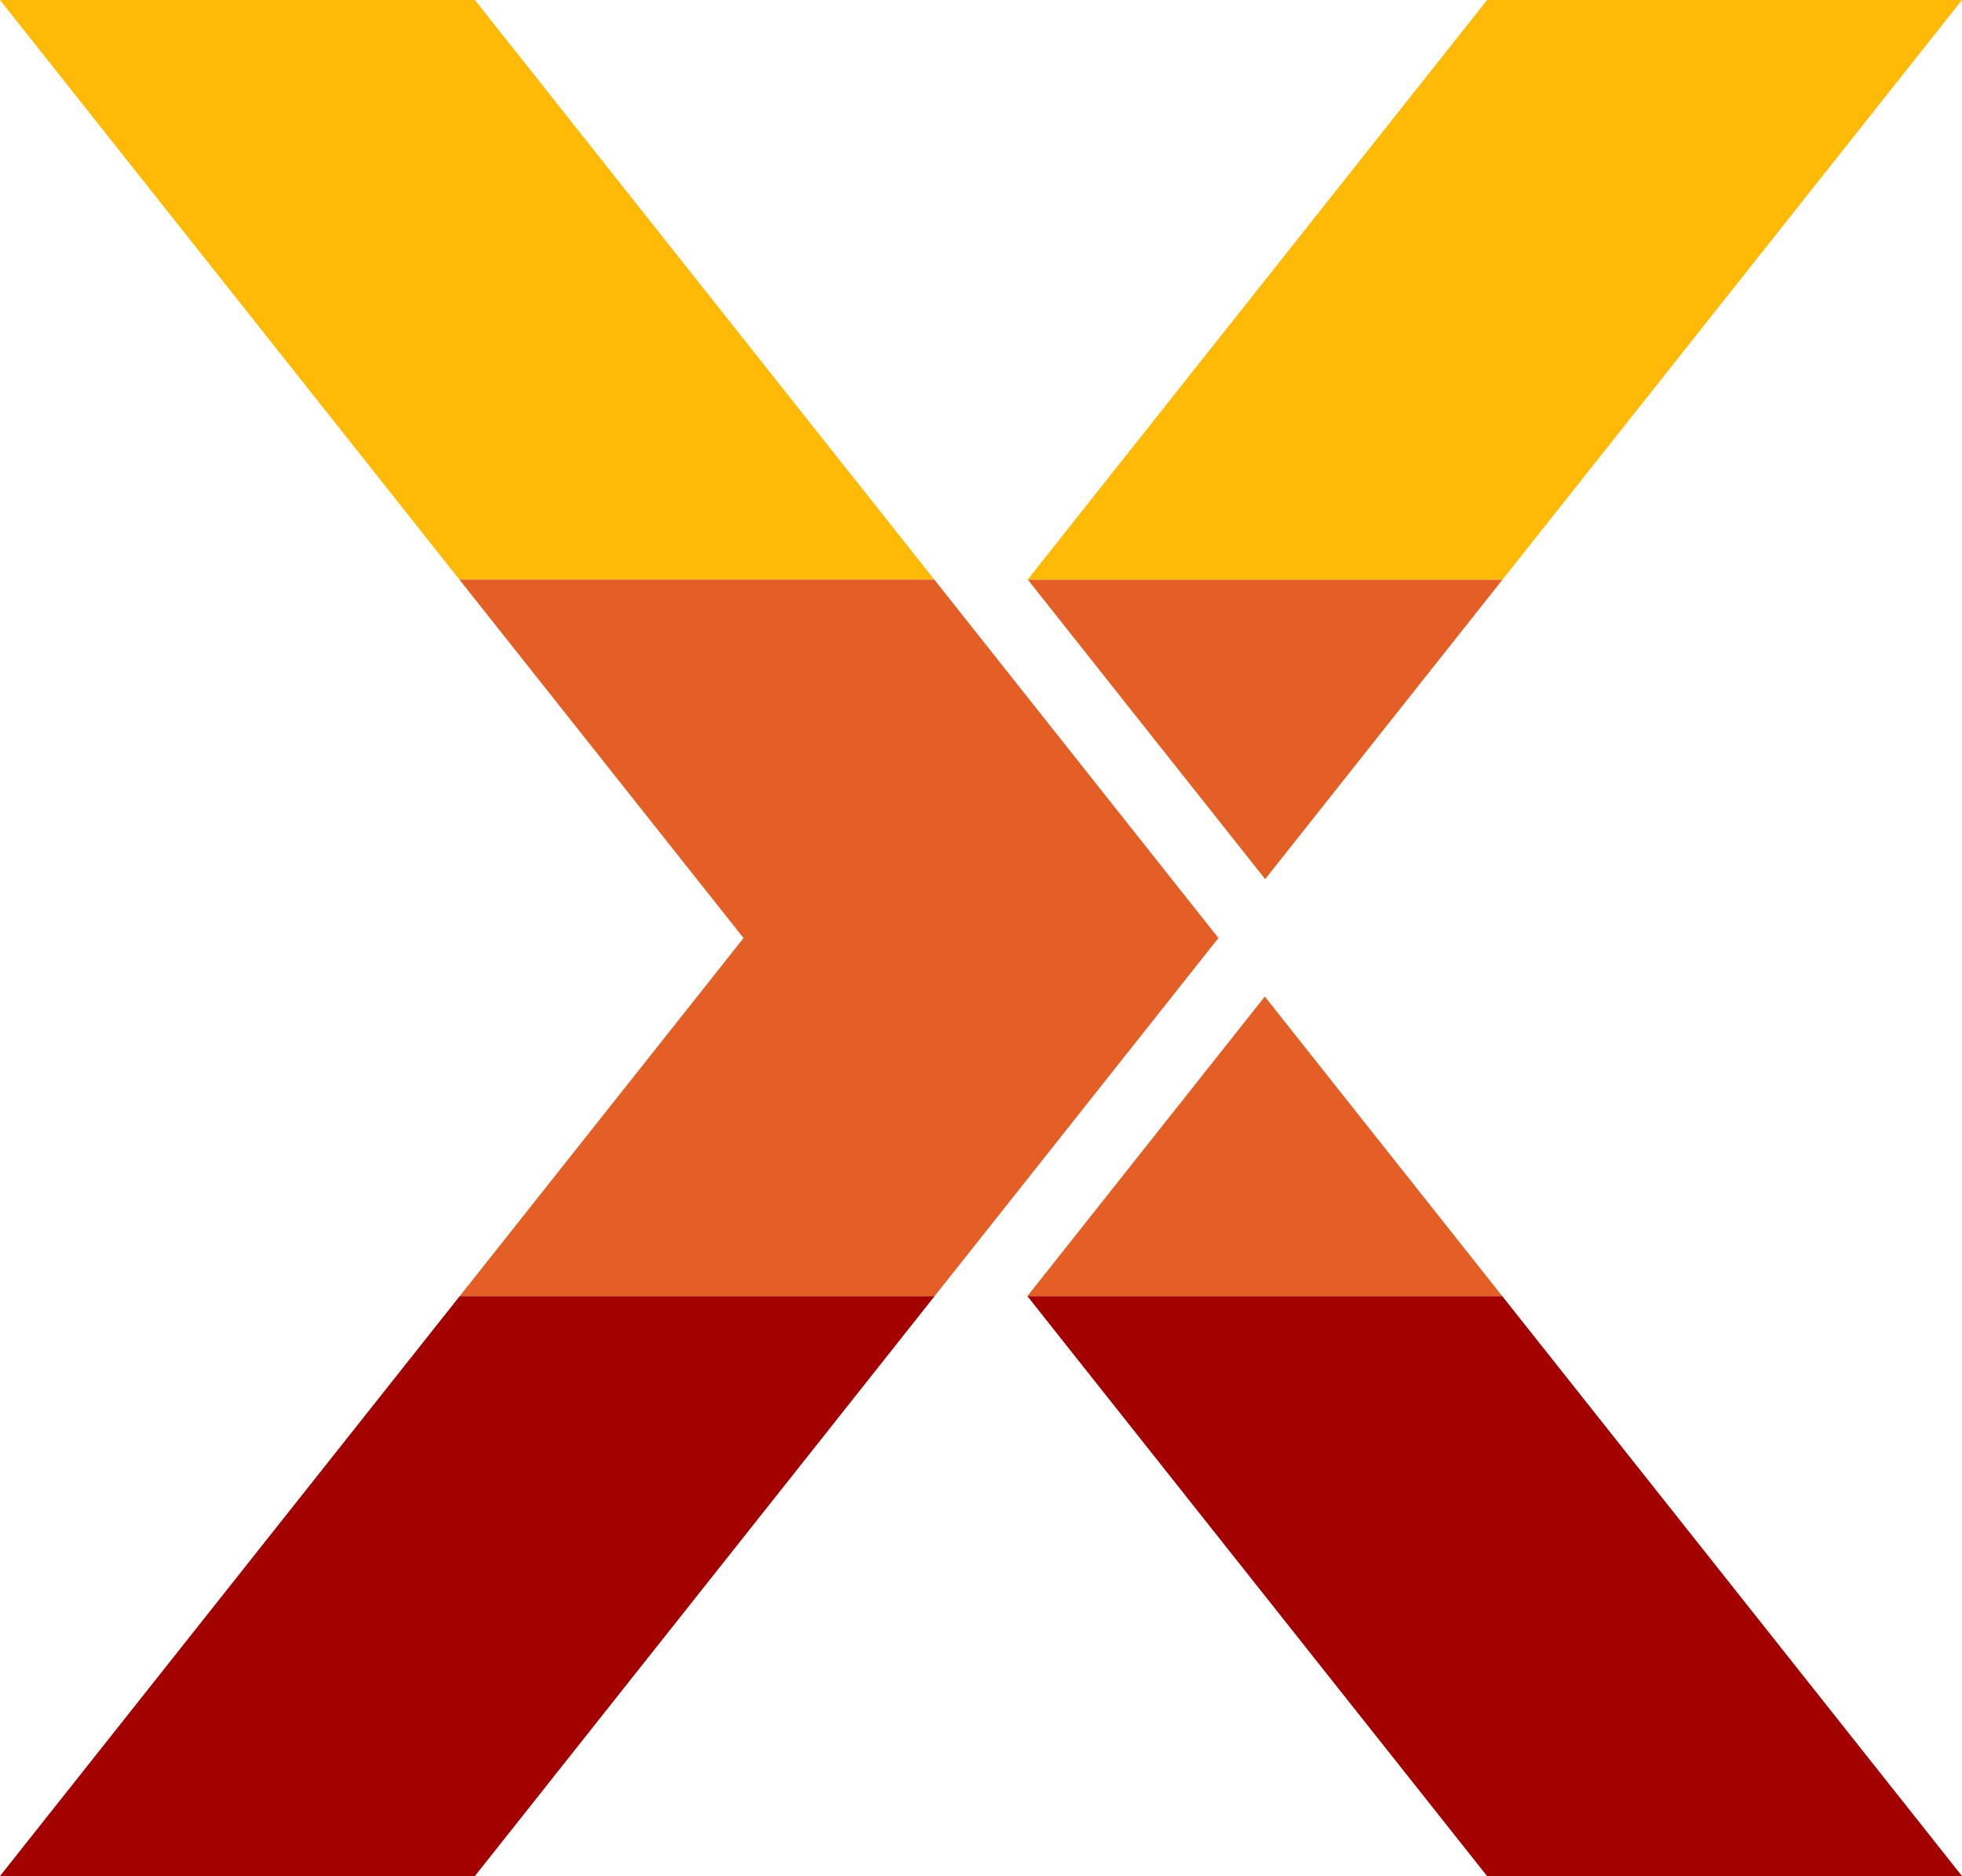
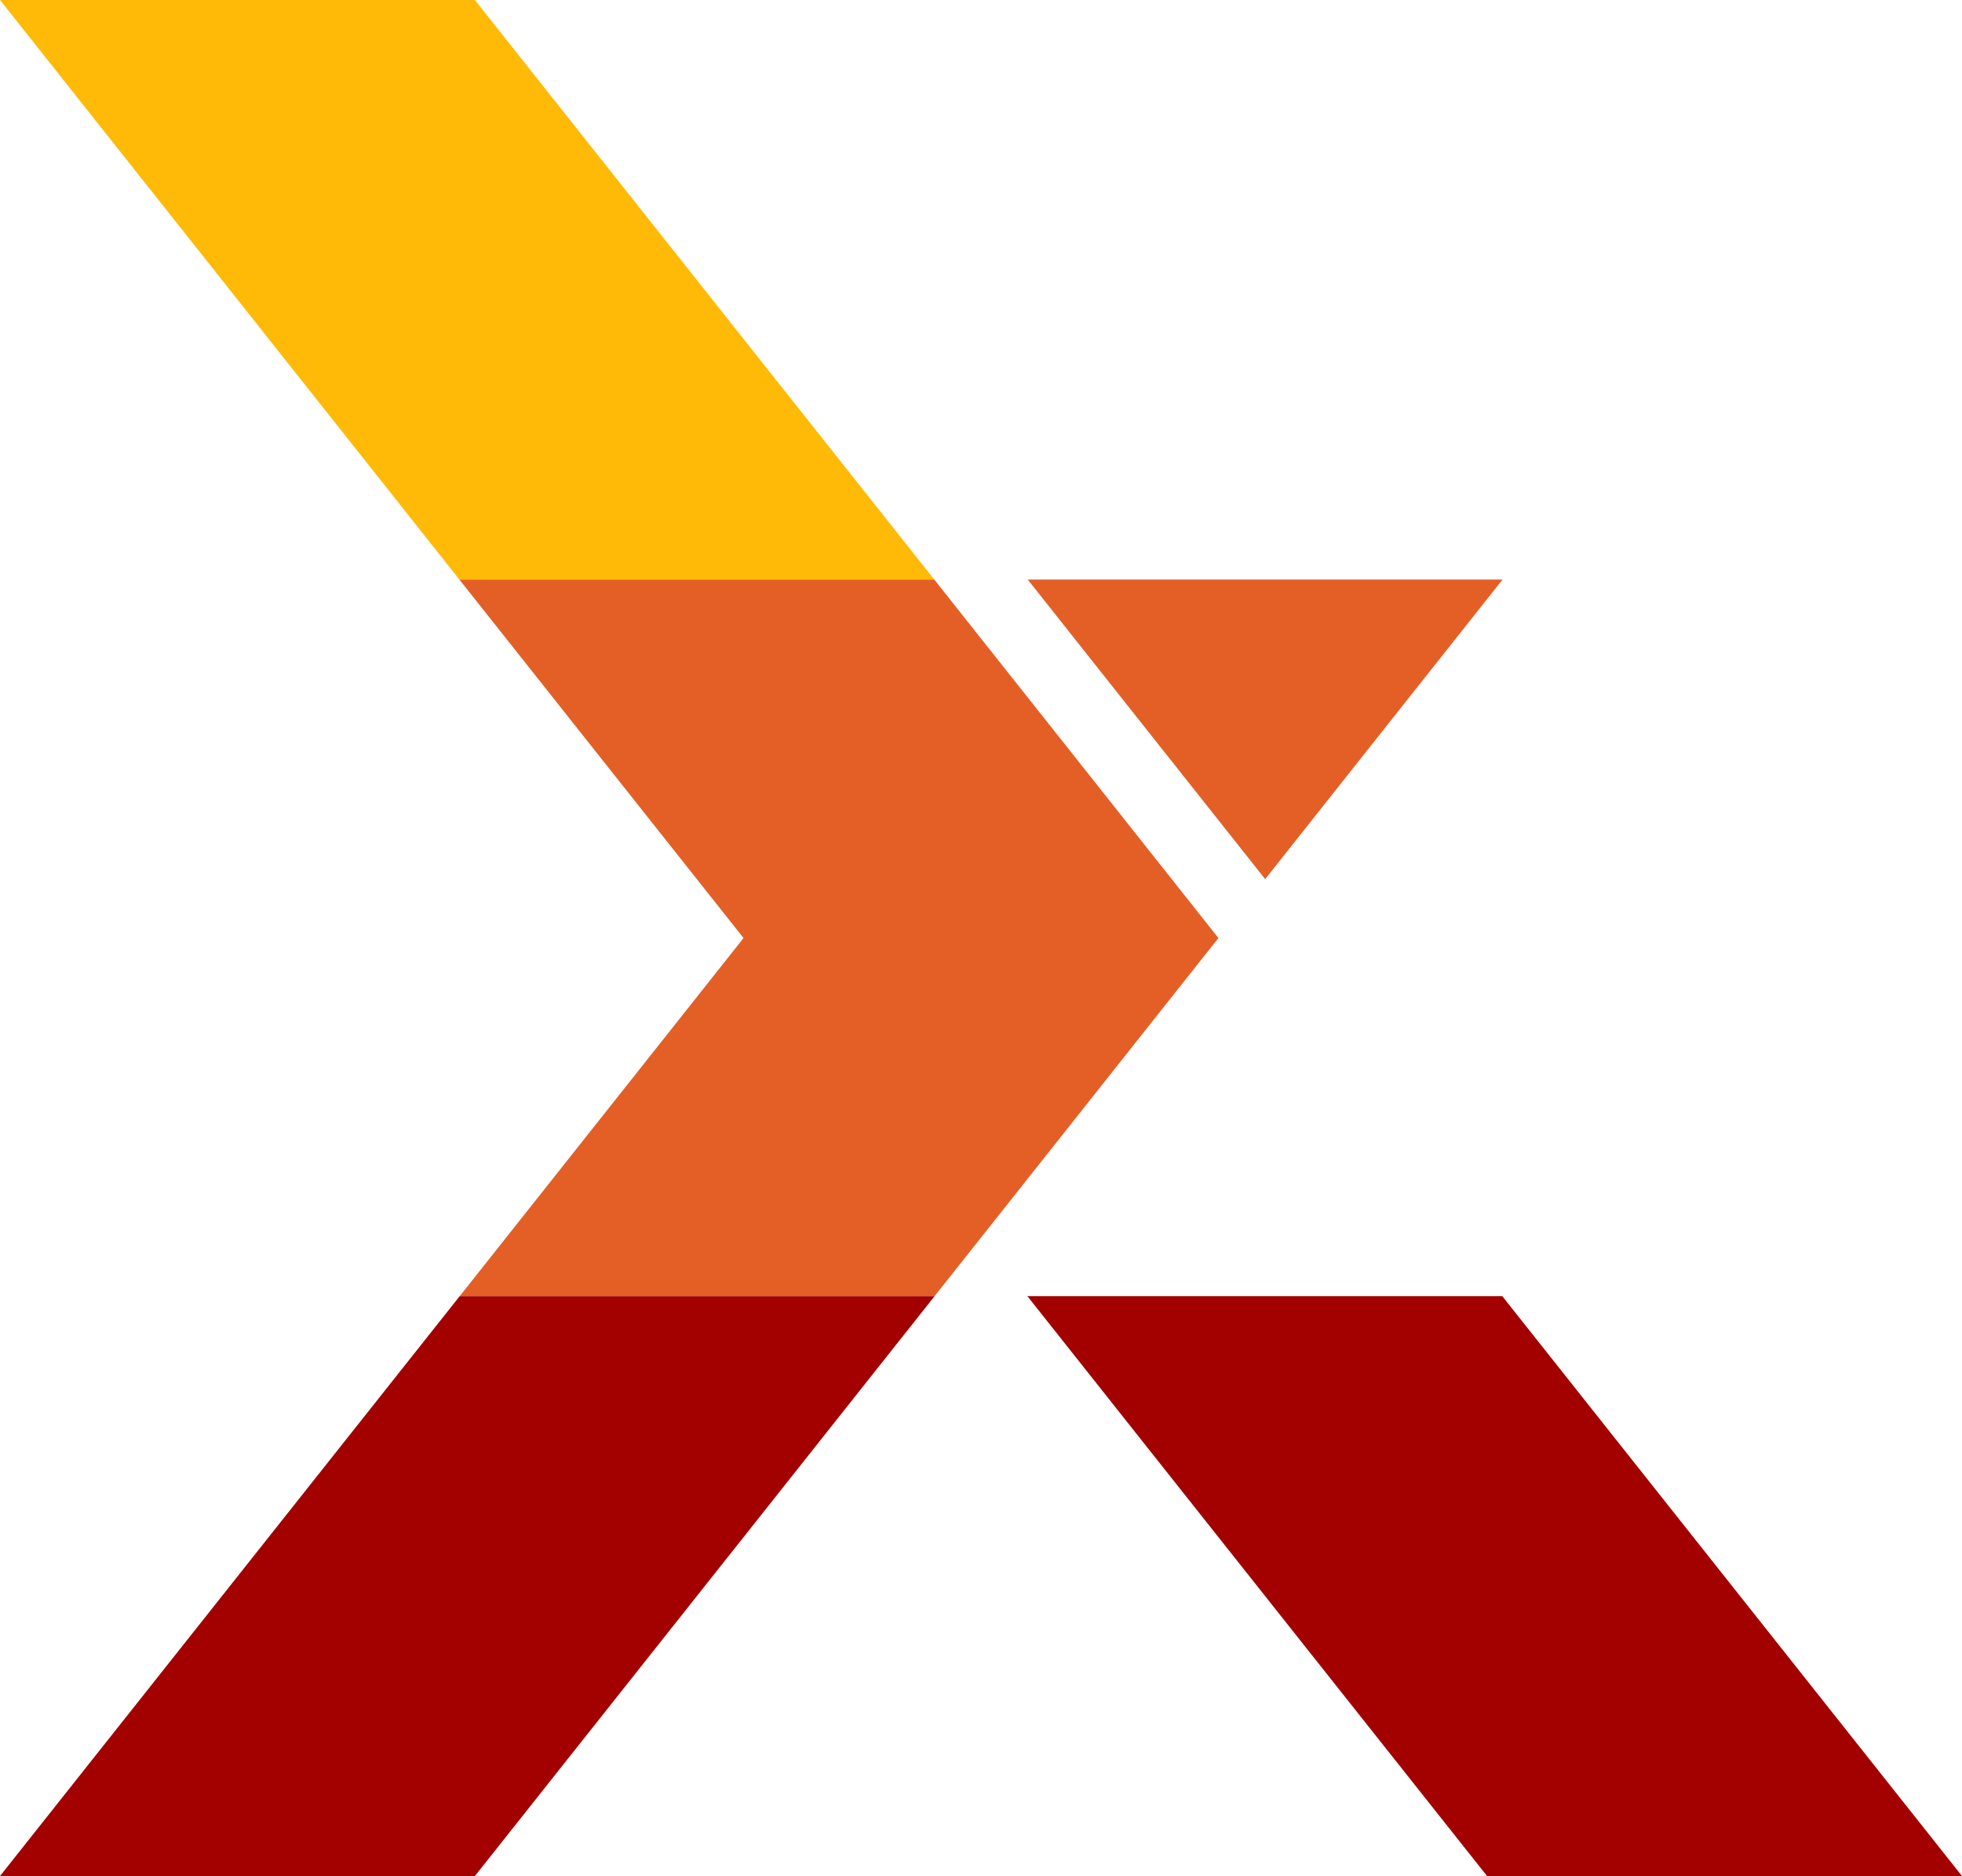
<svg xmlns="http://www.w3.org/2000/svg" id="Layer_1" viewBox="0 0 923.46 882.85">
  <defs>
    <style>.cls-1{fill:#a30000;}.cls-2{fill:#e45f26;}.cls-3{fill:#ffba08;}.cls-4{fill:#cd2027;}</style>
  </defs>
  <polygon class="cls-2" points="547.45 353.14 547.47 353.14 595.48 413.71 643.48 353.14 707.23 272.72 483.72 272.72 547.45 353.14" />
-   <polygon class="cls-3" points="923.46 0 699.94 0 595.48 131.78 559.97 176.55 483.72 272.72 707.23 272.72 783.48 176.55 923.46 0" />
  <polygon class="cls-3" points="363.49 176.55 223.52 0 0 0 139.98 176.55 216.21 272.72 439.73 272.72 363.49 176.55" />
  <polygon class="cls-2" points="461.72 582.42 503.5 529.72 573.48 441.43 503.5 353.14 461.72 300.46 439.73 272.72 216.21 272.72 279.96 353.14 349.96 441.43 327.99 469.17 279.98 529.72 216.38 609.95 439.89 609.95 461.72 582.42" />
  <polygon class="cls-1" points="216.38 609.95 216.23 610.13 139.98 706.3 0 882.85 223.52 882.85 327.99 751.1 363.52 706.3 439.74 610.13 439.89 609.95 216.38 609.95" />
-   <polygon class="cls-2" points="643.48 529.72 595.31 468.95 547.15 529.72 483.56 609.95 707.07 609.95 643.48 529.72" />
  <polygon class="cls-1" points="783.48 706.3 707.07 609.95 483.56 609.95 559.94 706.3 595.31 750.91 699.92 882.85 923.46 882.85 783.48 706.3" />
  <polygon class="cls-4" points="363.52 706.3 439.77 610.13 439.74 610.13 363.52 706.3" />
</svg>